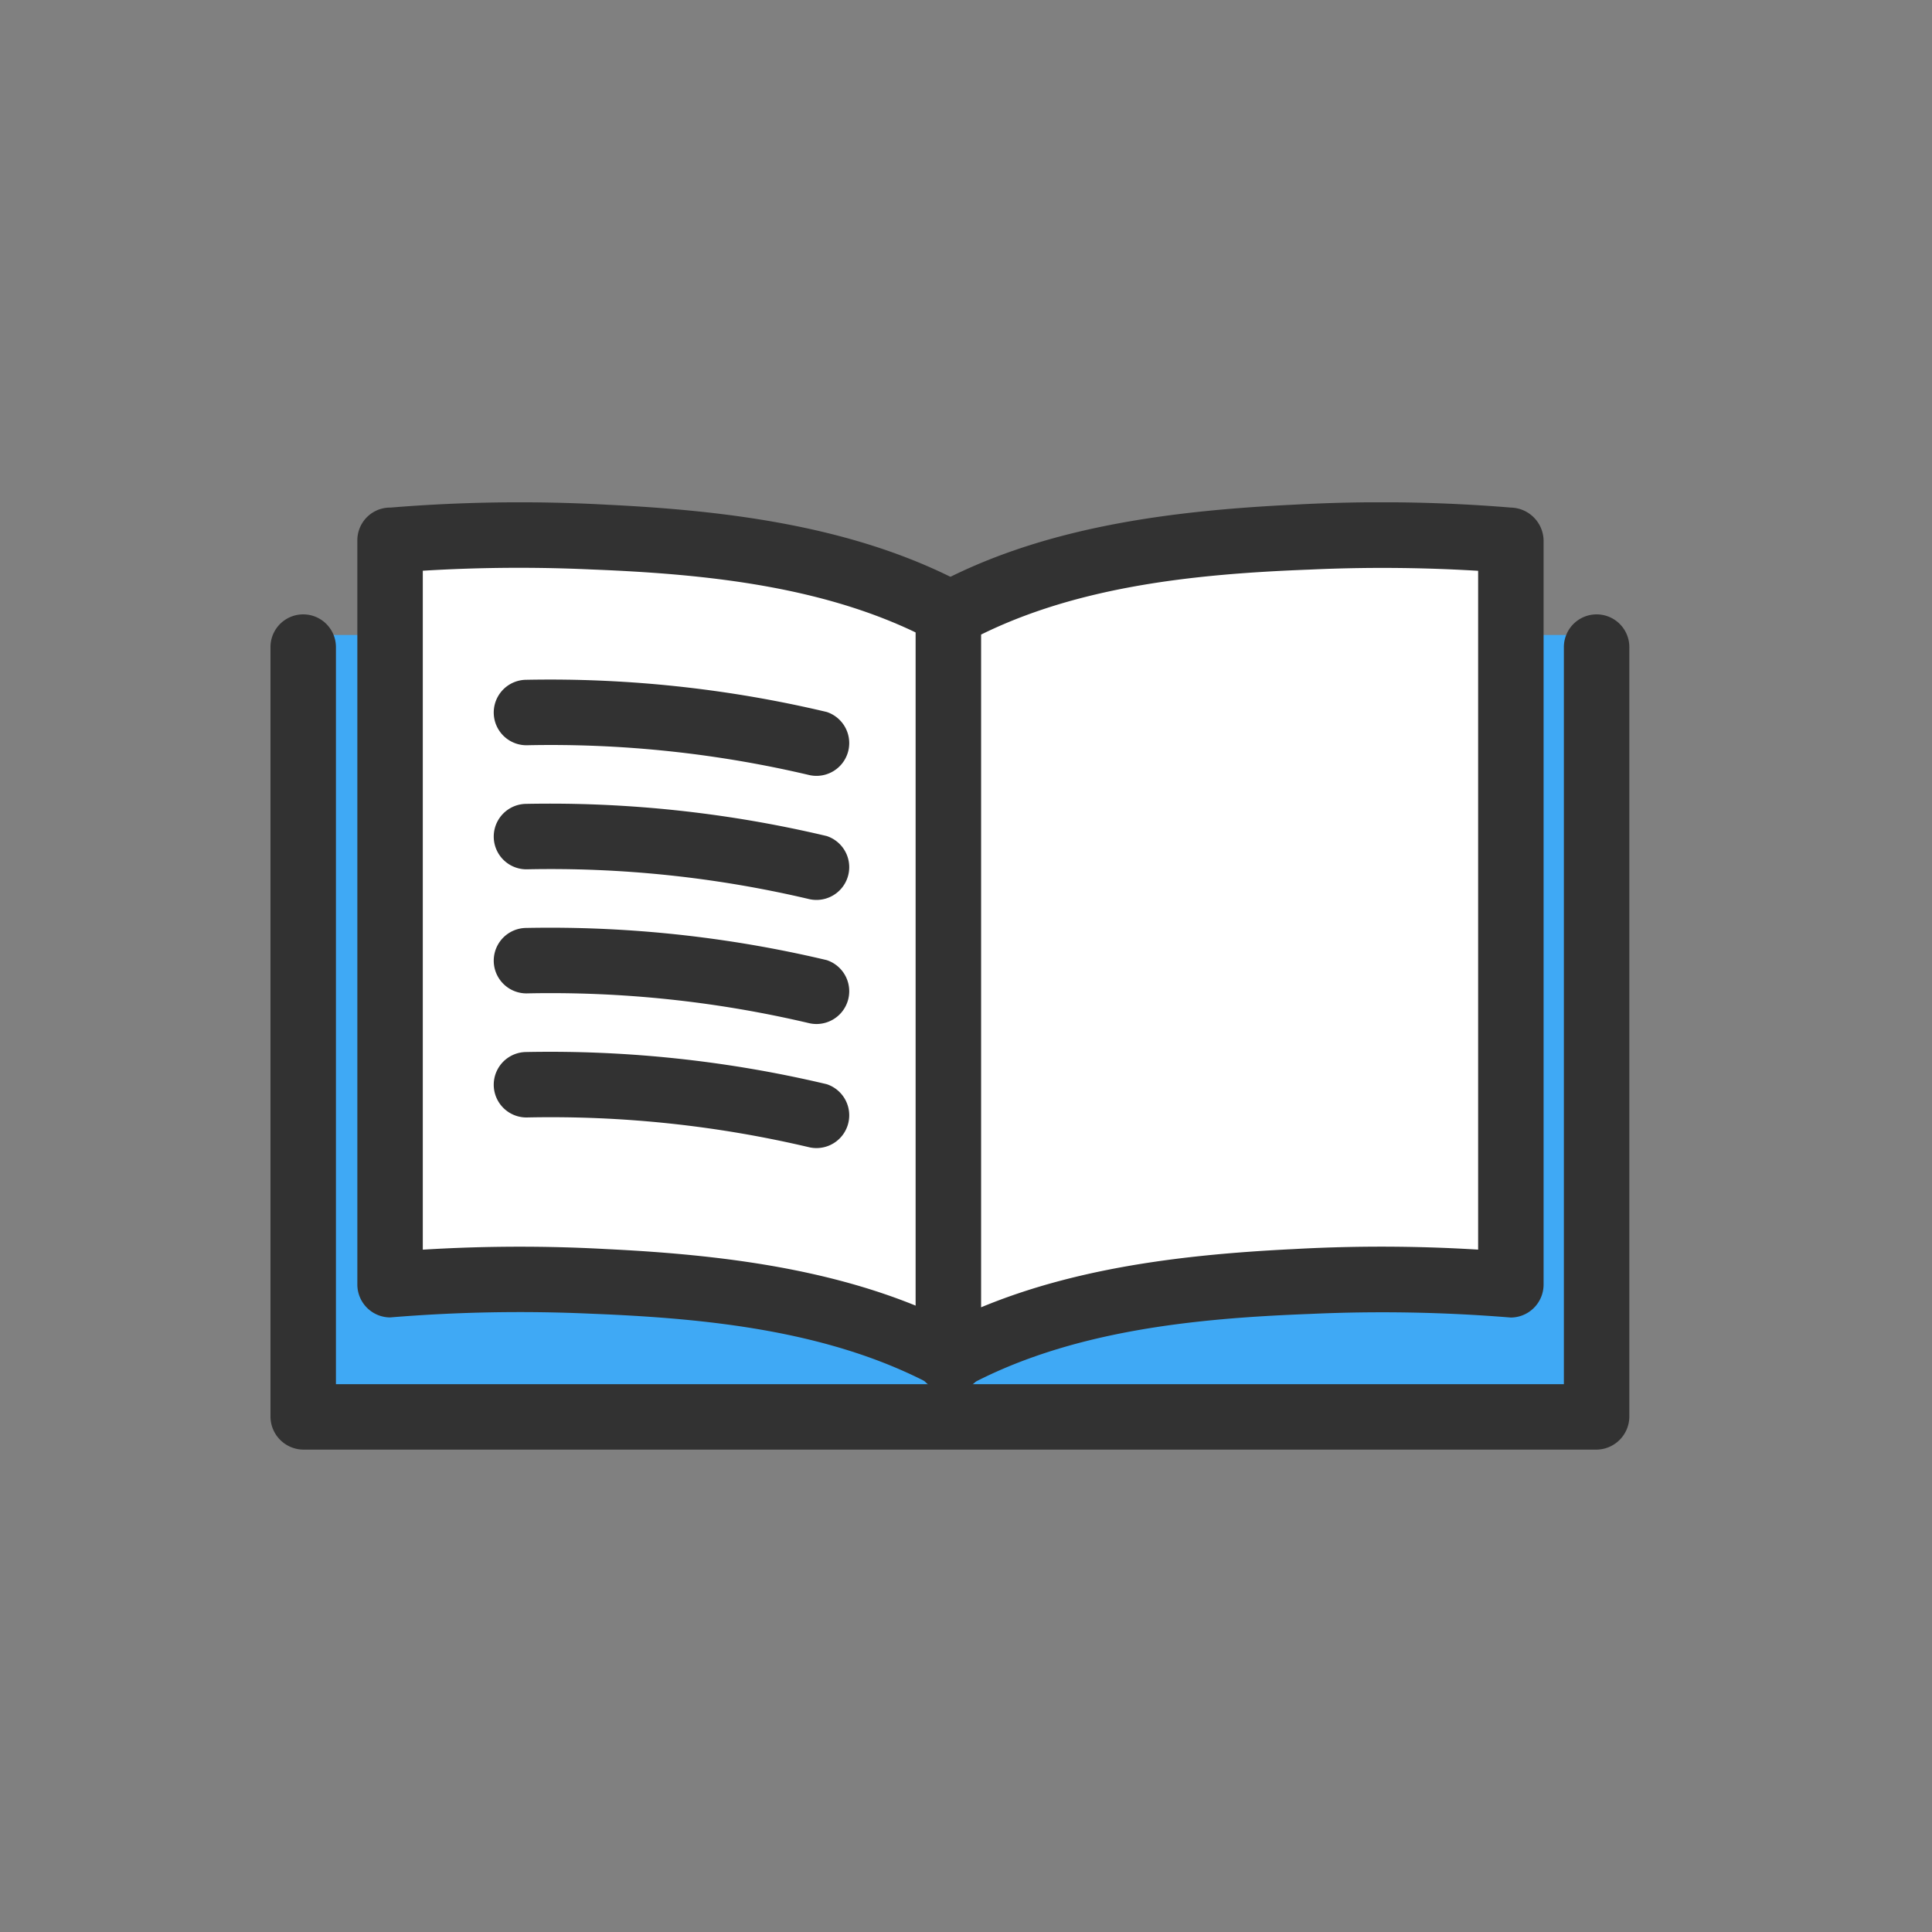
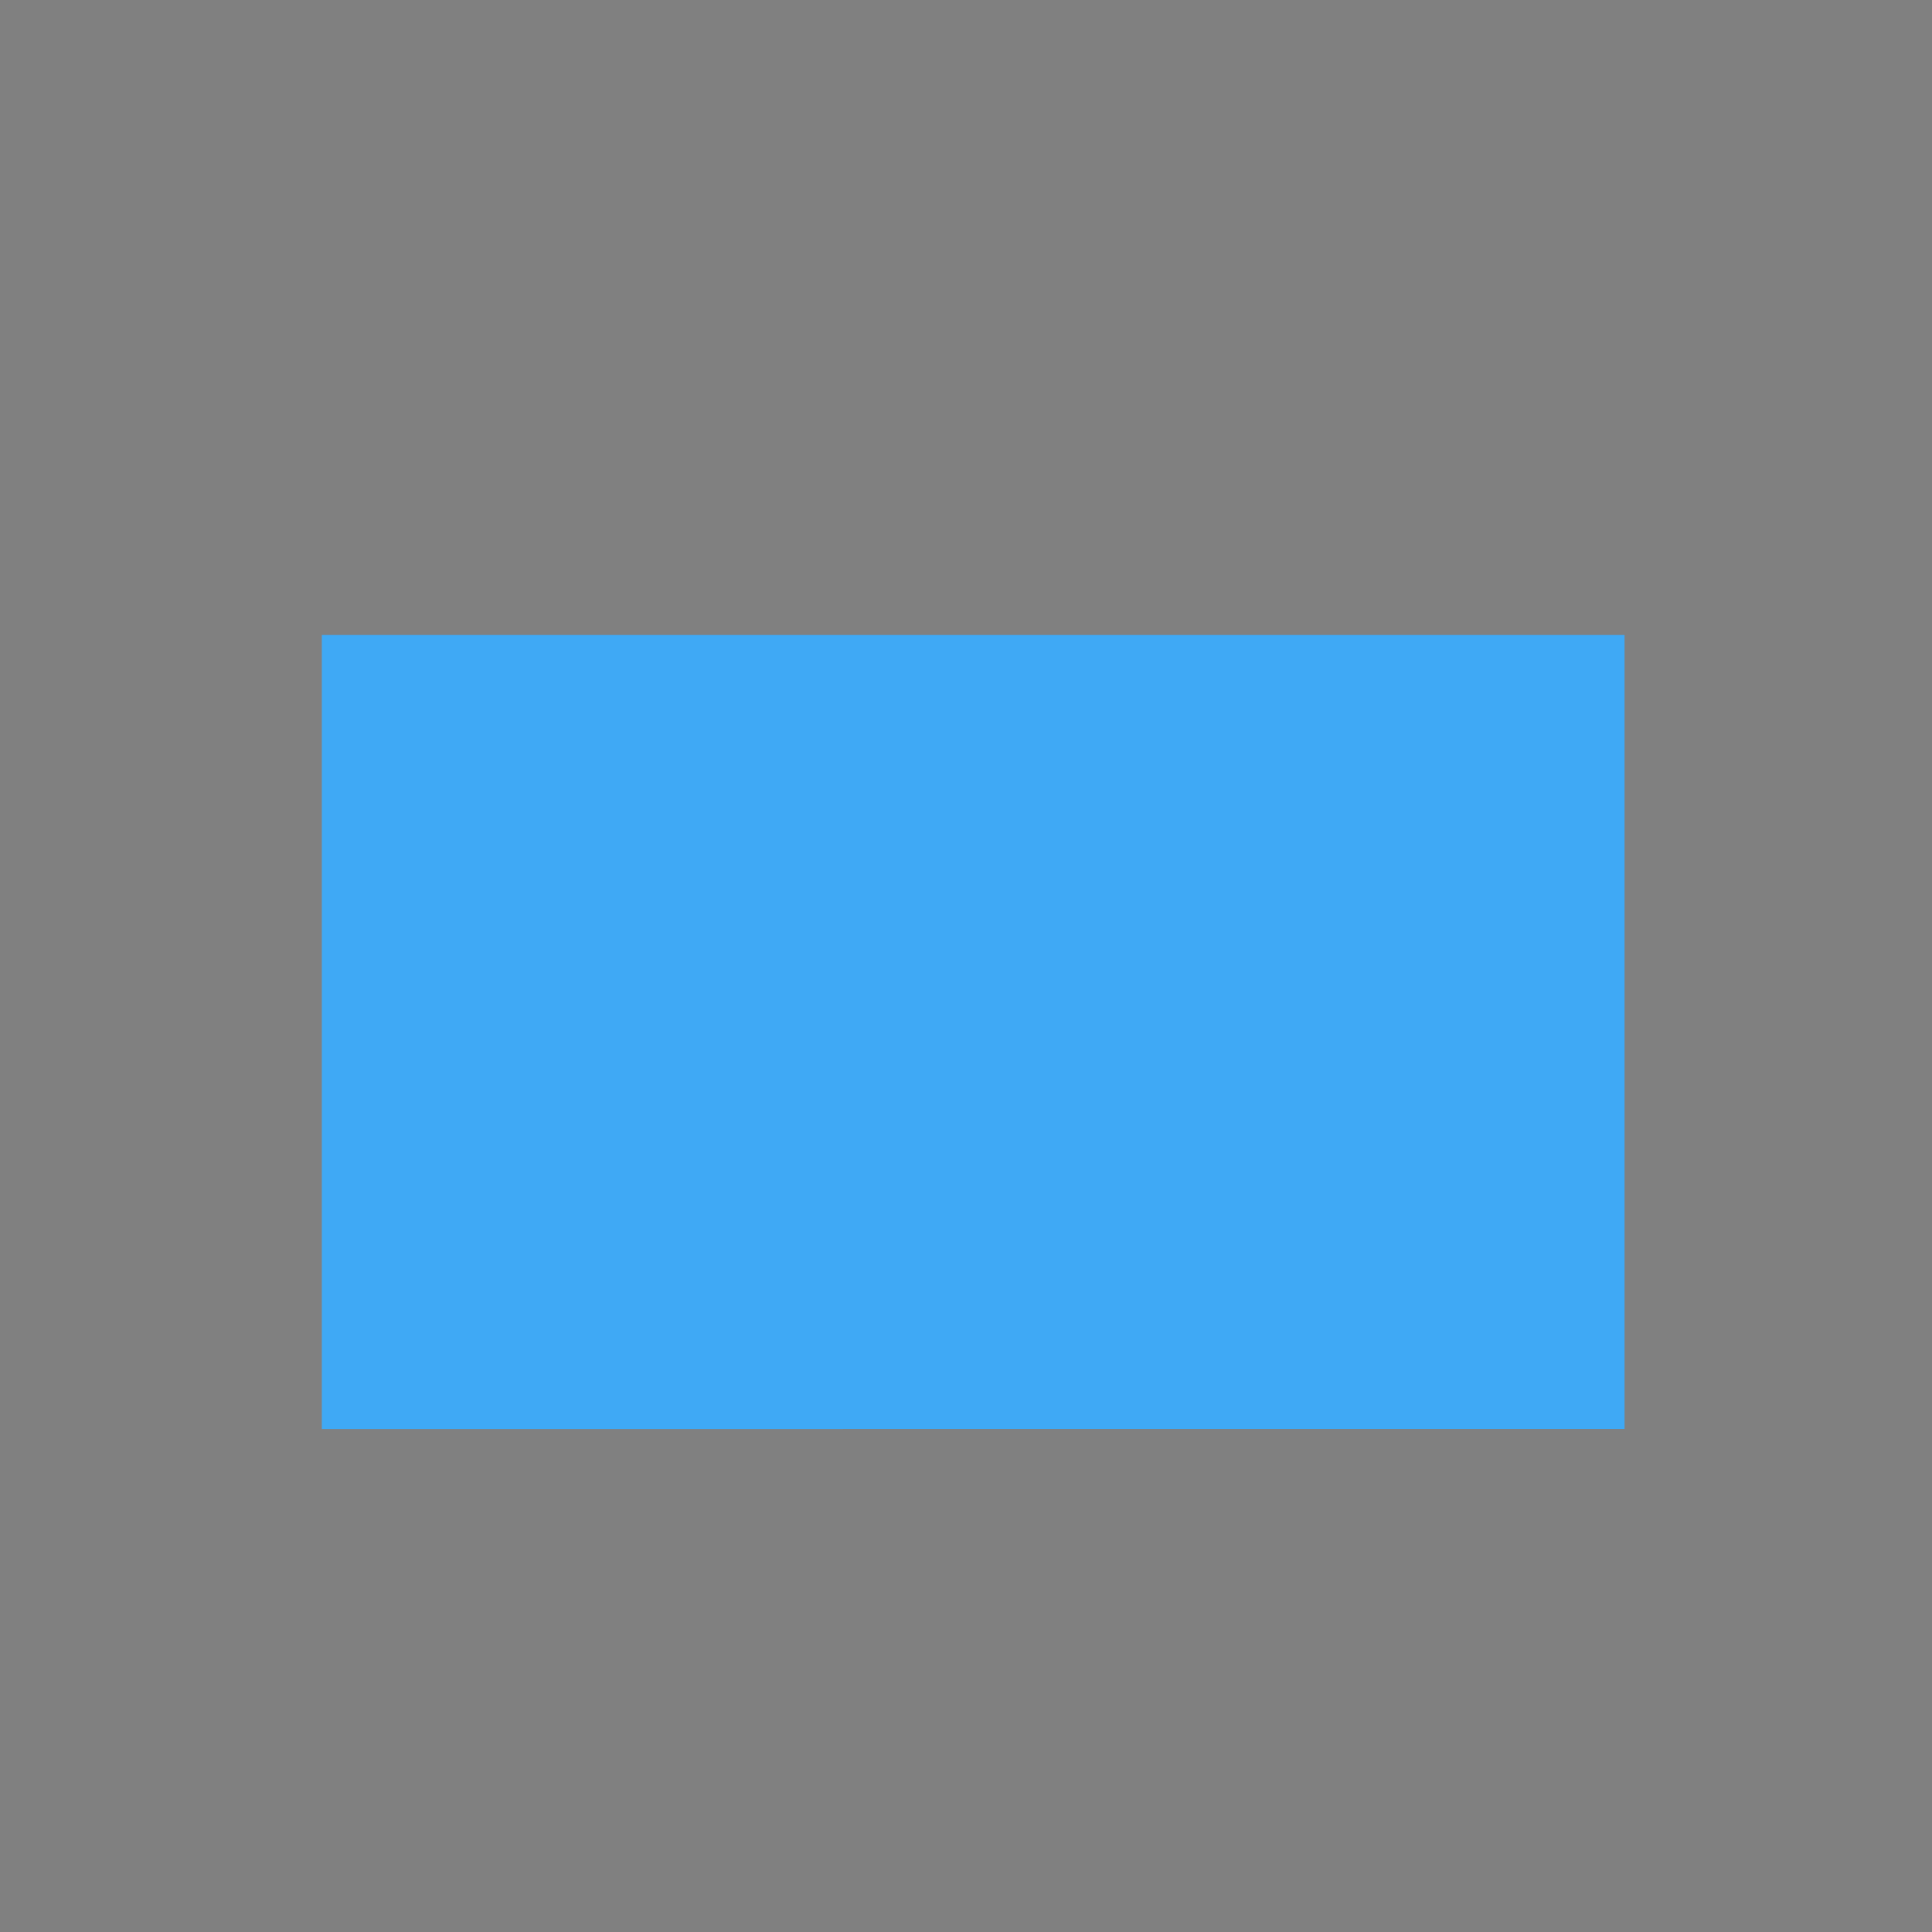
<svg xmlns="http://www.w3.org/2000/svg" width="50" height="50" viewBox="0 0 50 50">
  <rect x="0" y="0" width="50" height="50" fill="#808080" stroke="none" />
  <defs>
    <clipPath id="a">
-       <path fill="none" d="M0 0h35.167v24.516H0z" />
-     </clipPath>
+       </clipPath>
  </defs>
-   <path fill="none" d="M0 0h50v50H0z" />
  <path fill="#3fa9f5" d="M8.329 16.433h33.714v20.549H8.329z" />
  <g clip-path="url(#a)" transform="translate(7 13)">
-     <path d="M33.473 3.747v19.922l.847-.847H.847l.847.847V3.747a.847.847 0 00-1.694 0v19.922a.859.859 0 00.847.847H34.32a.859.859 0 00.847-.847V3.747a.847.847 0 00-1.694 0" fill="#323232" />
    <path d="M3.095.983v19.265s9.58-.867 14.557 1.927V2.91C12.675.117 3.095.983 3.095.983" fill="#fff" />
    <path d="M2.248.983v19.265a.853.853 0 00.847.847 40.729 40.729 0 015.21-.096c3 .118 6.247.44 8.92 1.9a.856.856 0 001.275-.731V2.91a.847.847 0 00-.42-.731C15.253.631 11.88.216 8.712.062a40.973 40.973 0 00-5.617.075c-1.077.1-1.087 1.791 0 1.694a40.76 40.76 0 015.21-.093c3 .118 6.247.44 8.92 1.9l-.419-.731v19.268l1.274-.731c-2.827-1.548-6.2-1.962-9.368-2.117a41 41 0 00-5.617.075l.847.847V.983a.847.847 0 00-1.694 0" fill="#323232" />
    <path d="M17.543 2.91v19.265C22.52 19.382 32.1 20.249 32.1 20.249V.983S22.52.116 17.543 2.91" fill="#fff" />
-     <path d="M16.696 2.909v19.265a.856.856 0 001.275.731c2.672-1.463 5.925-1.786 8.92-1.9a40.824 40.824 0 015.21.093.855.855 0 00.847-.847V.983a.868.868 0 00-.847-.847 40.922 40.922 0 00-5.617-.075c-3.173.156-6.541.569-9.368 2.117-.956.524-.1 1.987.855 1.463 2.672-1.463 5.925-1.786 8.92-1.9a40.824 40.824 0 015.21.092l-.847-.847v19.262l.847-.847a40.9 40.9 0 00-5.617-.075c-3.173.156-6.541.569-9.368 2.117l1.275.731V2.909a.847.847 0 00-1.694 0M6.626 15.92a29.147 29.147 0 017.32.772.848.848 0 00.45-1.633 31.022 31.022 0 00-7.771-.833.847.847 0 000 1.694m.001-3.211a29.147 29.147 0 017.32.772.848.848 0 00.45-1.633 31.023 31.023 0 00-7.771-.833.847.847 0 000 1.694m.001-3.211a29.147 29.147 0 017.32.772.848.848 0 00.45-1.633 31.022 31.022 0 00-7.771-.833.847.847 0 000 1.694m.001-3.211a29.147 29.147 0 017.32.772.848.848 0 00.45-1.633 31.022 31.022 0 00-7.771-.833.847.847 0 000 1.694" fill="#323232" />
+     <path d="M16.696 2.909v19.265a.856.856 0 001.275.731c2.672-1.463 5.925-1.786 8.92-1.9a40.824 40.824 0 015.21.093.855.855 0 00.847-.847V.983a.868.868 0 00-.847-.847 40.922 40.922 0 00-5.617-.075c-3.173.156-6.541.569-9.368 2.117-.956.524-.1 1.987.855 1.463 2.672-1.463 5.925-1.786 8.92-1.9a40.824 40.824 0 015.21.092l-.847-.847v19.262l.847-.847a40.9 40.9 0 00-5.617-.075c-3.173.156-6.541.569-9.368 2.117l1.275.731V2.909a.847.847 0 00-1.694 0M6.626 15.92a29.147 29.147 0 017.32.772.848.848 0 00.45-1.633 31.022 31.022 0 00-7.771-.833.847.847 0 000 1.694m.001-3.211m.001-3.211a29.147 29.147 0 017.32.772.848.848 0 00.45-1.633 31.022 31.022 0 00-7.771-.833.847.847 0 000 1.694m.001-3.211a29.147 29.147 0 017.32.772.848.848 0 00.45-1.633 31.022 31.022 0 00-7.771-.833.847.847 0 000 1.694" fill="#323232" />
  </g>
</svg>